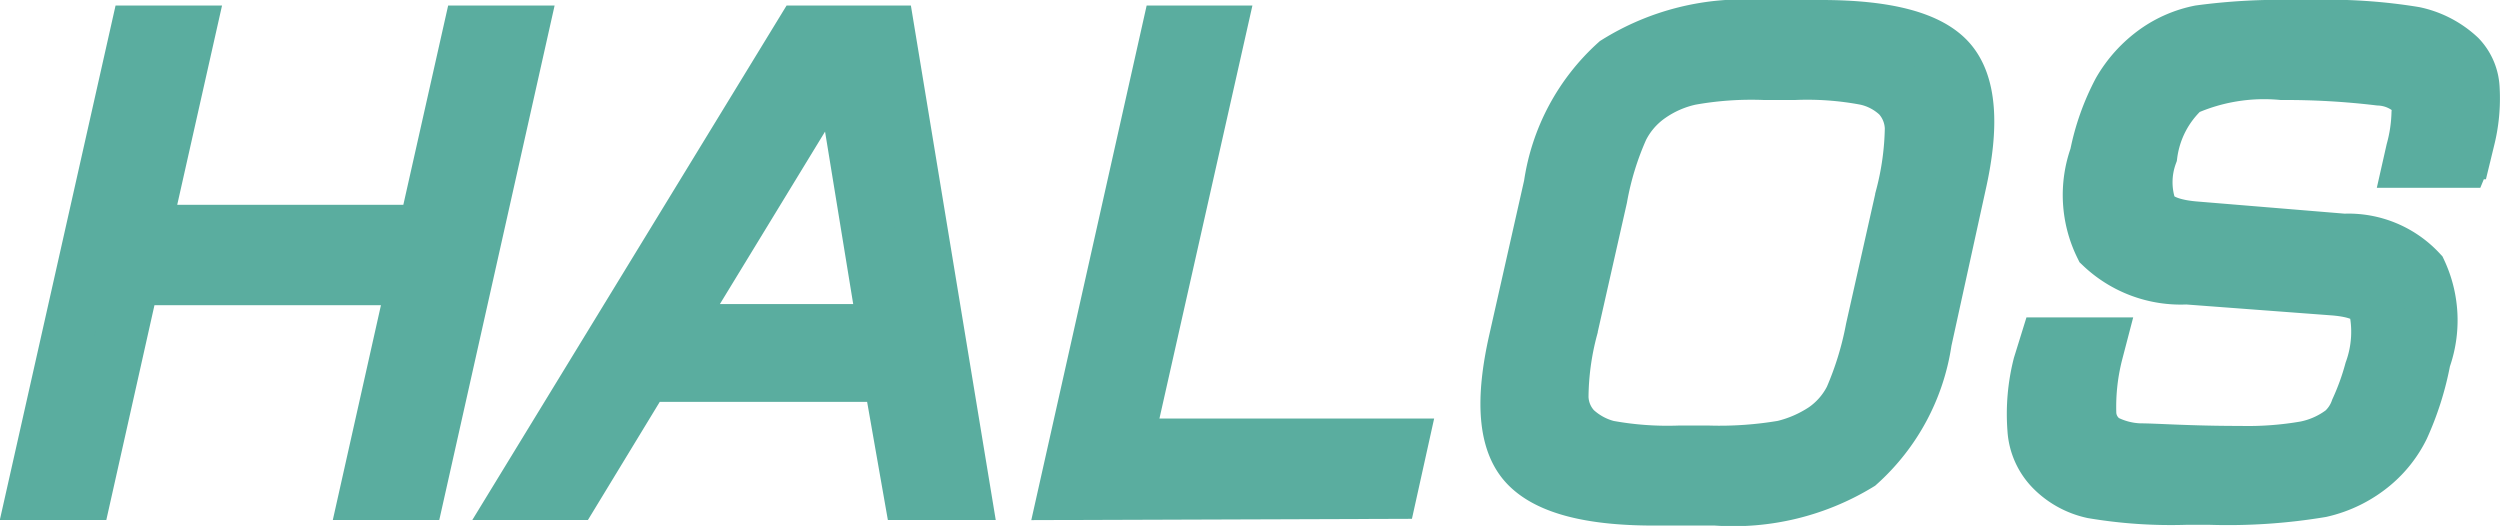
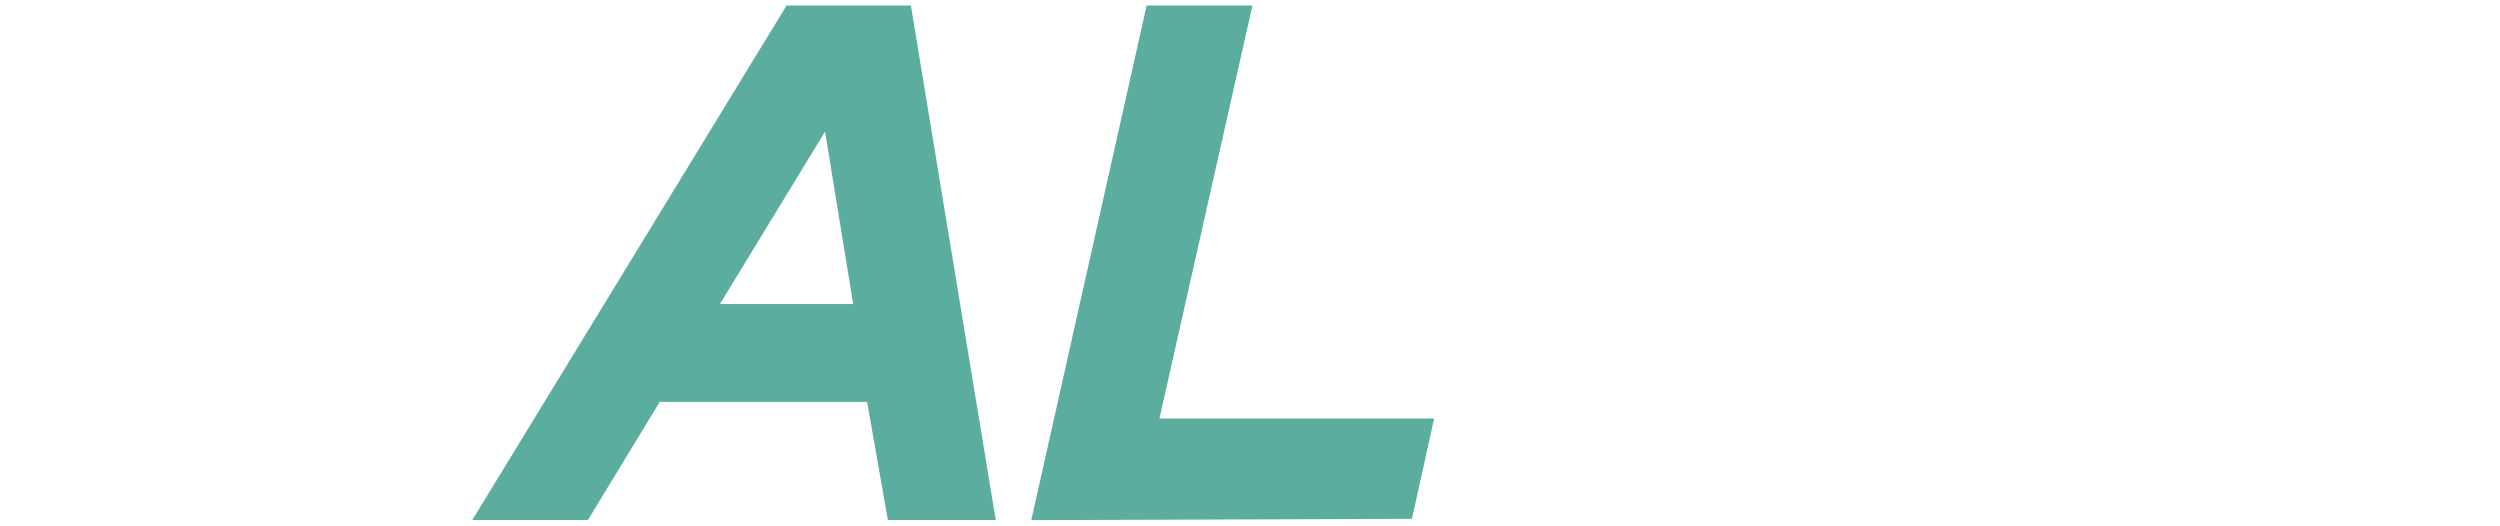
<svg xmlns="http://www.w3.org/2000/svg" viewBox="0 0 67.5 14.2">
  <defs>
    <style>.cls-1{fill:#5aad9f;stroke:#5aad9f;stroke-width:1.4px;}</style>
  </defs>
  <title>logo</title>
  <g id="レイヤー_2" data-name="レイヤー 2">
    <g id="レイヤー_1-2" data-name="レイヤー 1">
-       <path class="cls-1" d="M.87,13.34,3.68.85H5.12L3.91,6.23h7.54L12.66.85H14.1L11.3,13.34H9.86l1.3-5.8H3.61l-1.3,5.8Z" />
      <path class="cls-1" d="M14,13.34,21.63.85H24l2.06,12.49h-1.5L24,10.15H17.42l-1.94,3.19Zm4.19-4.43h5.67l-1.1-6.74h-.46Z" />
      <path class="cls-1" d="M28.72,13.34,31.52.85h1.42L30.43,12h7.42l-.29,1.31Z" />
-       <path class="cls-1" d="M41.84,5a5.56,5.56,0,0,1,1.78-3.33A6.51,6.51,0,0,1,47.52.7h1.65c1.78,0,2.95.31,3.49.93s.63,1.74.27,3.34L52,9.21a5.57,5.57,0,0,1-1.79,3.34,6.55,6.55,0,0,1-3.89.94H44.65c-1.77,0-2.92-.32-3.48-.94s-.64-1.74-.28-3.34Zm6.61-3h-.81a9.29,9.29,0,0,0-2,.14,3,3,0,0,0-1.09.48,2.31,2.31,0,0,0-.74.86,8,8,0,0,0-.57,1.86l-.8,3.54a7.37,7.37,0,0,0-.25,1.84,1.27,1.27,0,0,0,.35.85,2,2,0,0,0,.88.48,8.88,8.88,0,0,0,1.91.14h.81a10.21,10.21,0,0,0,2-.14,3.41,3.41,0,0,0,1.1-.48,2.24,2.24,0,0,0,.72-.83,8.73,8.73,0,0,0,.57-1.86l.8-3.56a7.71,7.71,0,0,0,.26-1.86,1.32,1.32,0,0,0-.35-.86,1.82,1.82,0,0,0-.87-.46A8.46,8.46,0,0,0,48.45,2Z" />
-       <path class="cls-1" d="M55.23,9.27h1.46l-.06.23a5.83,5.83,0,0,0-.19,1.65.91.91,0,0,0,.41.74,2.19,2.19,0,0,0,.92.24c.43,0,1.33.07,2.71.07a9.09,9.09,0,0,0,1.76-.13,2.43,2.43,0,0,0,1-.45,1.38,1.38,0,0,0,.38-.57A6.73,6.73,0,0,0,64,10a3.07,3.07,0,0,0,.1-1.75c-.14-.24-.49-.38-1.06-.43l-4-.3a3.13,3.13,0,0,1-2.32-.86,3.15,3.15,0,0,1-.14-2.46,6.42,6.42,0,0,1,.62-1.75,3.46,3.46,0,0,1,1-1.1A3.14,3.14,0,0,1,59.39.84,16.27,16.27,0,0,1,61.94.7h.46a14.42,14.42,0,0,1,2.79.18,2.58,2.58,0,0,1,1.23.64,1.34,1.34,0,0,1,.37.86,4.56,4.56,0,0,1-.13,1.39l-.09.37a1.25,1.25,0,0,1-.07.23H65.05l.07-.31a4.18,4.18,0,0,0,.15-1,.79.79,0,0,0-.14-.54,1.4,1.4,0,0,0-.89-.37A21.29,21.29,0,0,0,61.61,2,5.24,5.24,0,0,0,59,2.43a2.87,2.87,0,0,0-.91,1.75,2.15,2.15,0,0,0,0,1.48c.17.27.56.43,1.2.48l4,.33a2.66,2.66,0,0,1,2.07.85,3.14,3.14,0,0,1,.11,2.39,8,8,0,0,1-.58,1.84,3.12,3.12,0,0,1-.78,1,3.38,3.38,0,0,1-1.44.72,15.26,15.26,0,0,1-3,.2h-.65a12.73,12.73,0,0,1-2.52-.17,2.22,2.22,0,0,1-1.12-.62,1.72,1.72,0,0,1-.48-1.09,5.4,5.4,0,0,1,.15-1.74Z" />
    </g>
  </g>
</svg>